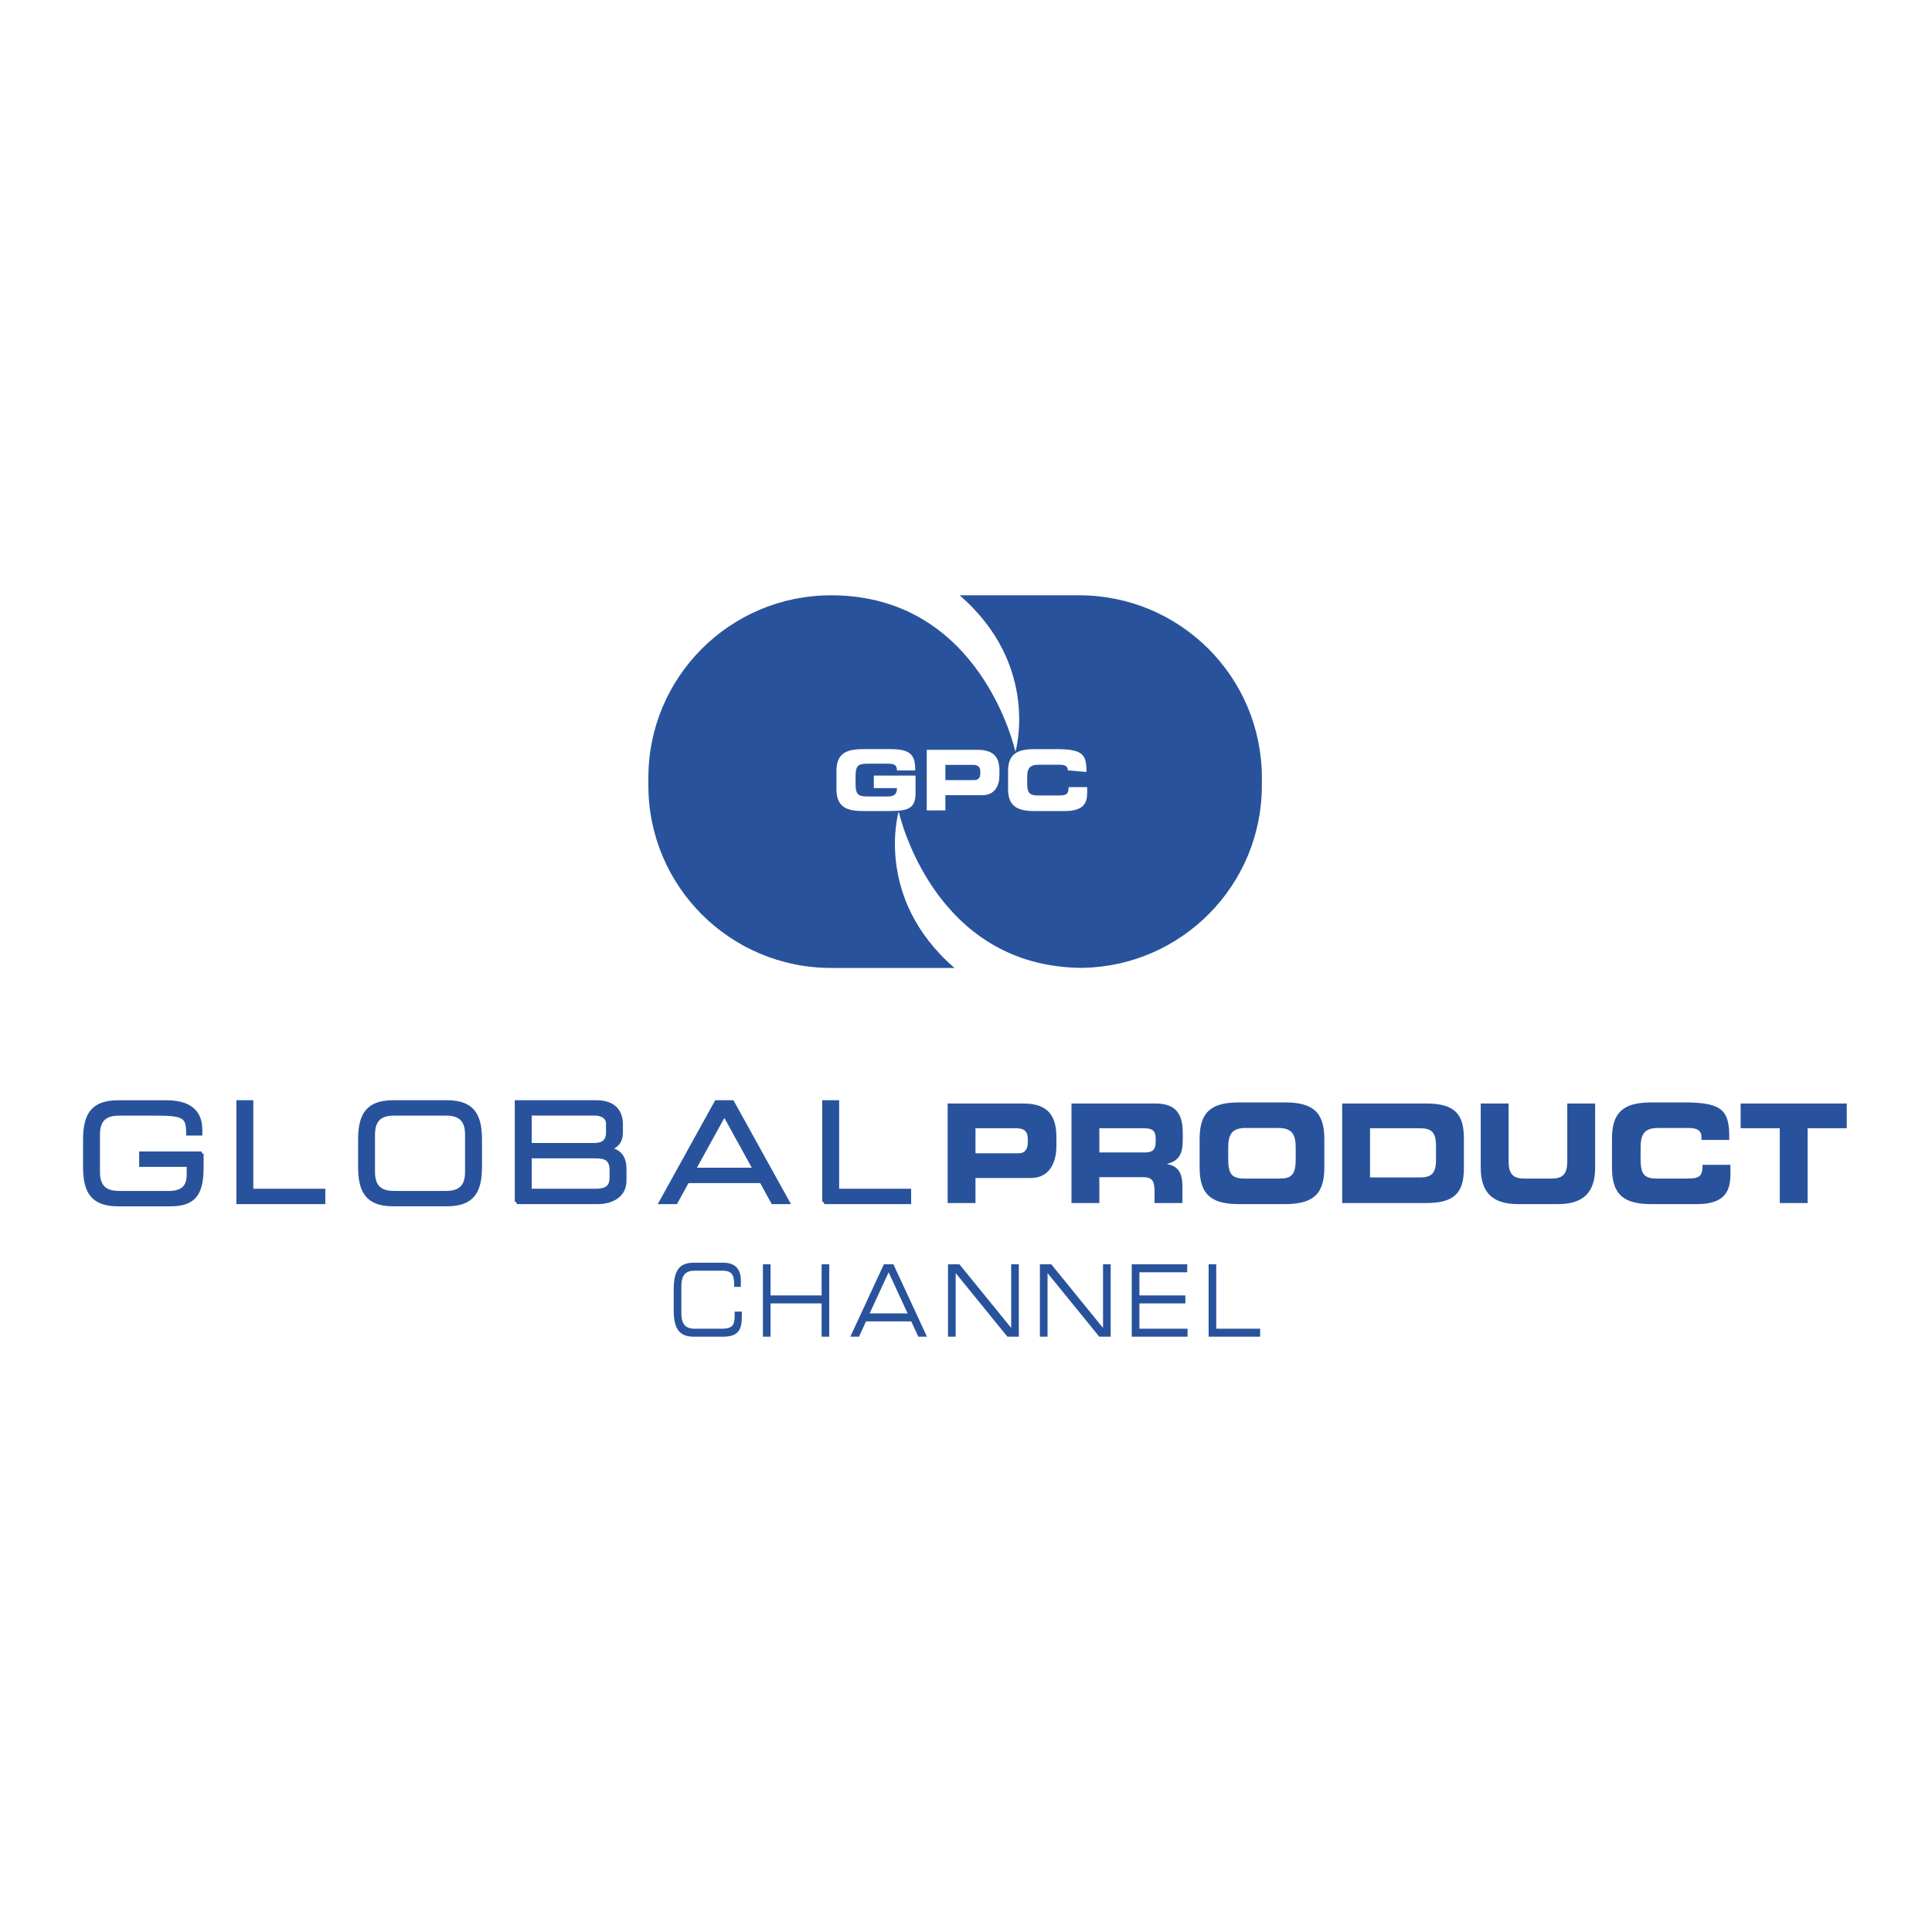
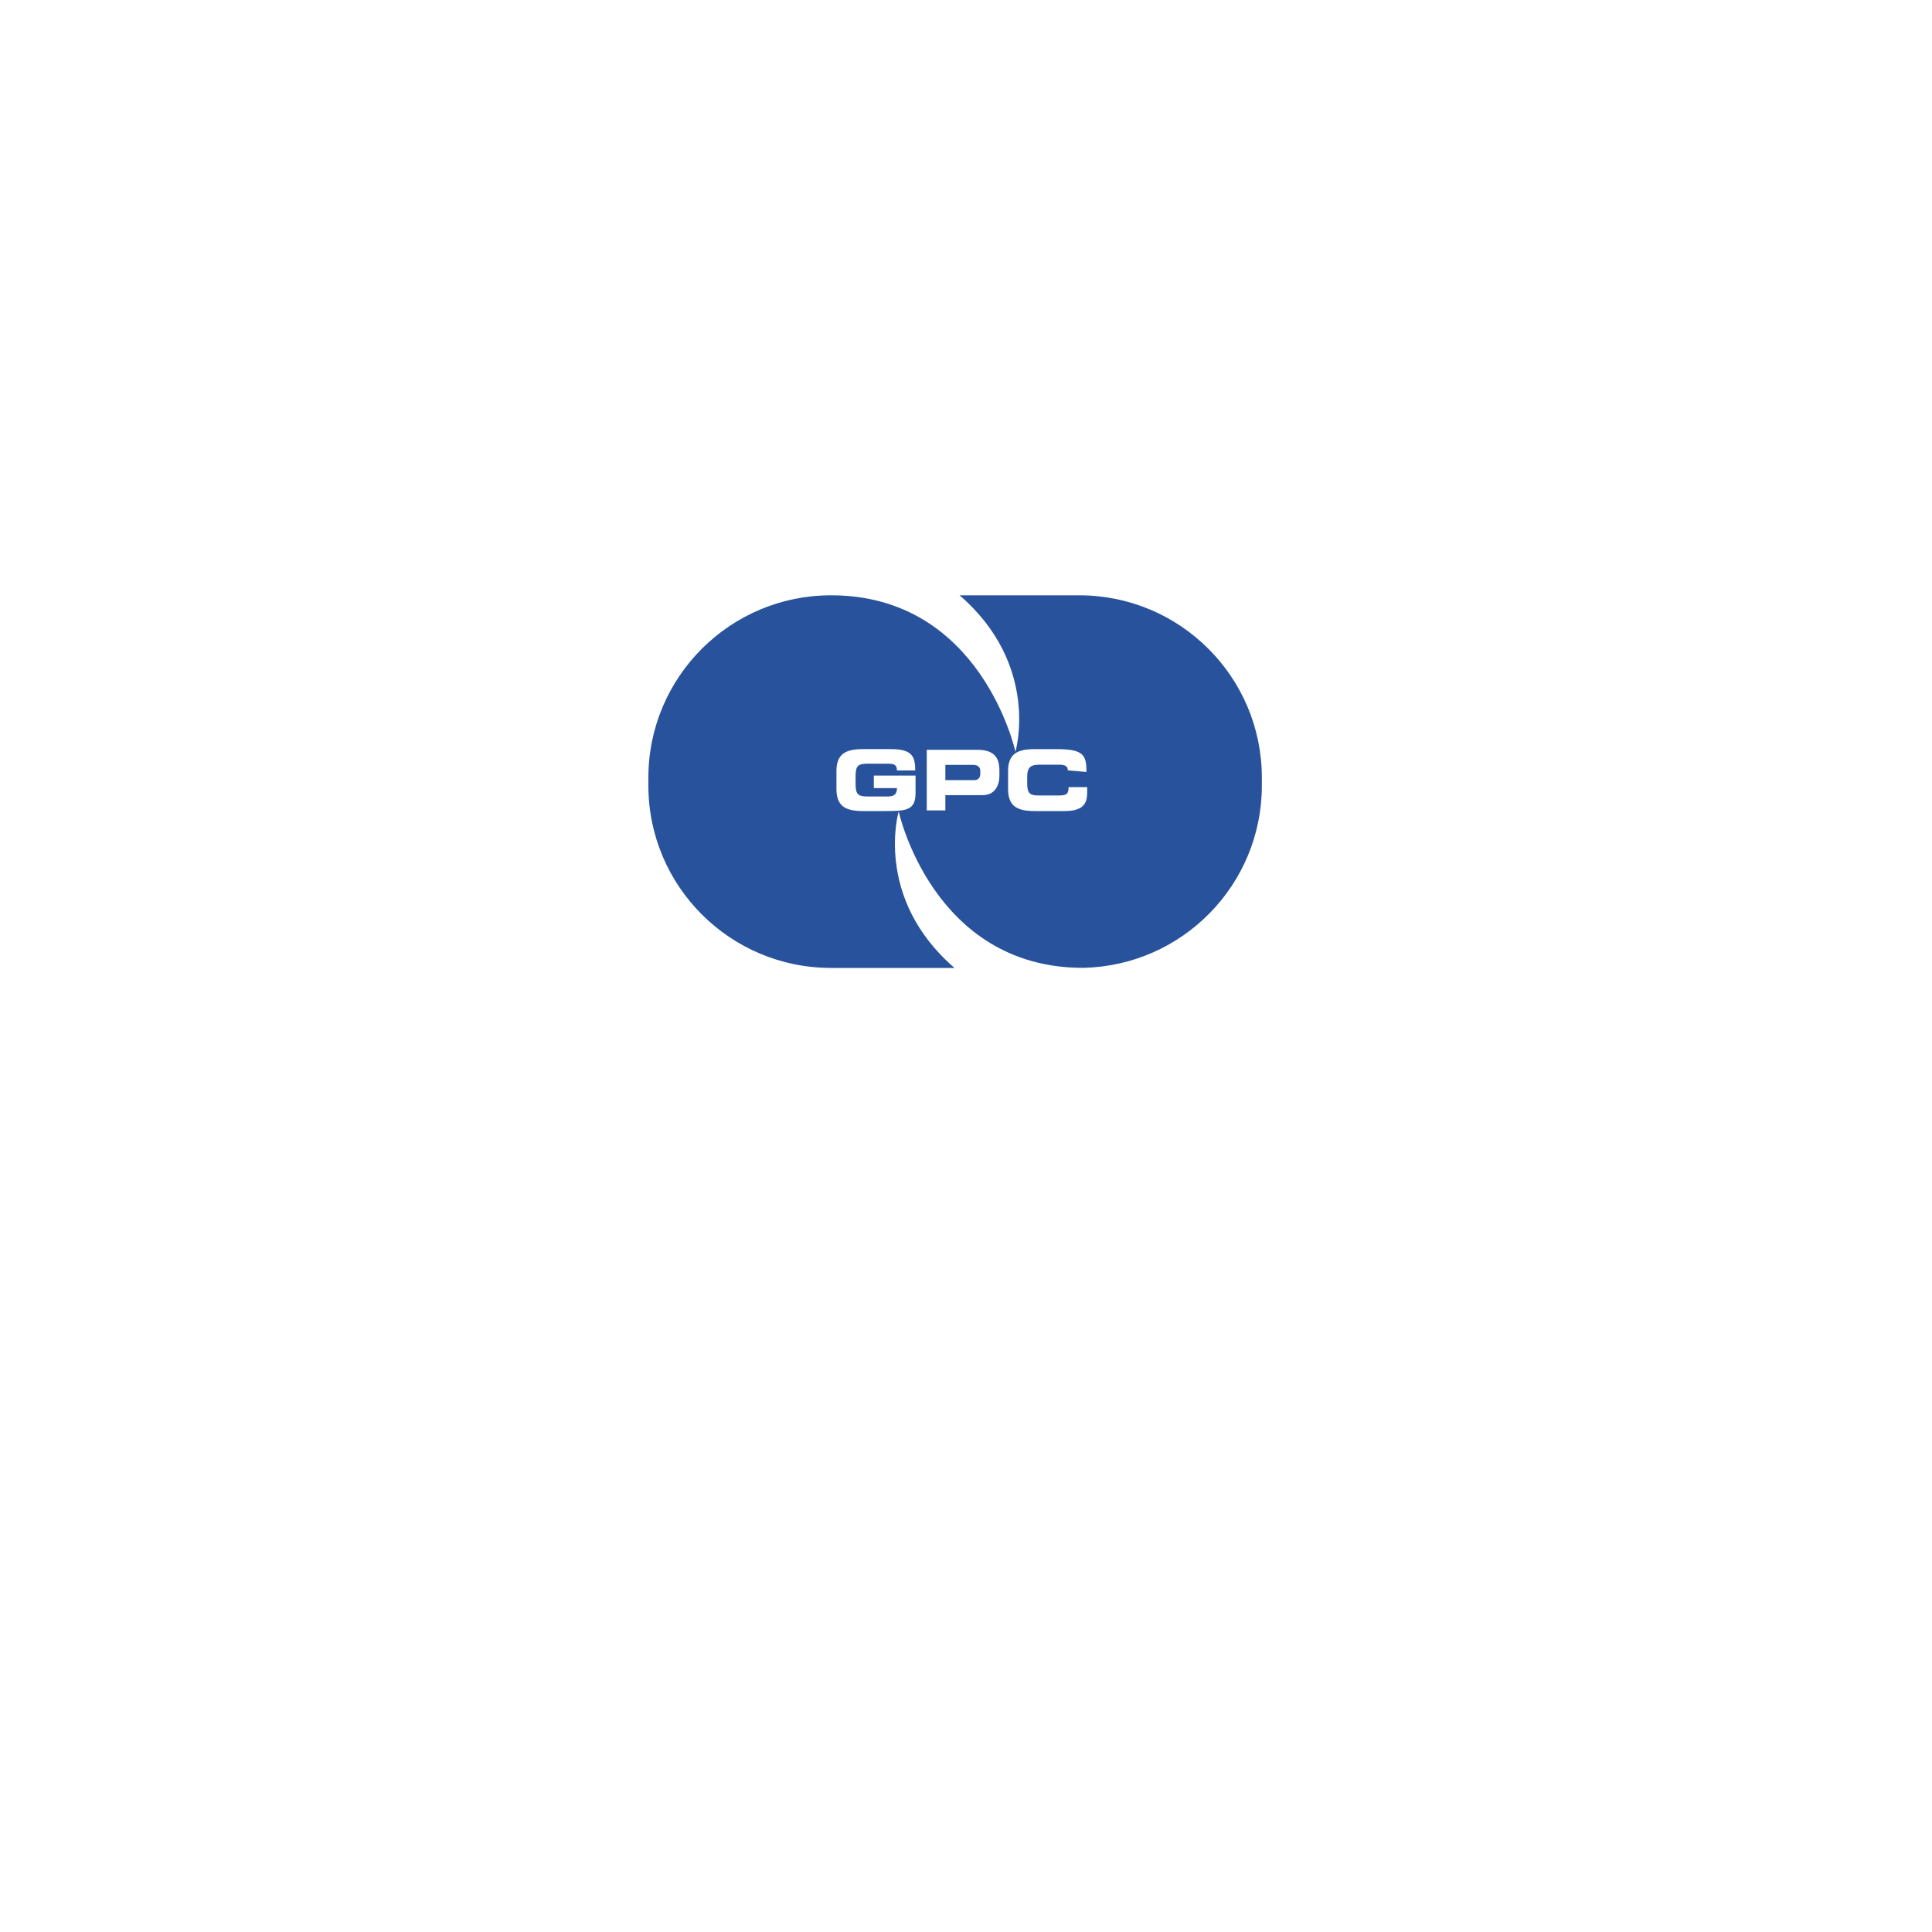
<svg xmlns="http://www.w3.org/2000/svg" width="2500" height="2500" viewBox="0 0 192.756 192.756">
  <g fill-rule="evenodd" clip-rule="evenodd">
    <path fill="#fff" d="M0 0h192.756v192.756H0V0z" />
    <path d="M100.578 78.732c0 1.77.994 2.187 2.666 2.187h2.994c1.863 0 2.23-.801 2.23-1.82v-.568h-1.855c0 .752-.25.835-1.086.835h-1.982c-.877 0-1.061-.333-1.061-1.211v-.65c0-.751.184-1.211 1.162-1.211h2.021c.553 0 .869.125.869.56l1.857.167c.018-1.712-.326-2.28-2.967-2.28h-2.184c-1.672 0-2.666.417-2.666 2.188v1.803h.002zm-8.116 2.122h1.857v-1.52h3.687c1.312 0 1.705-1.036 1.705-1.937v-.518c0-1.186-.428-2.071-2.191-2.071h-5.058v6.046zm-9.009-2.122c0 1.77.994 2.187 2.667 2.187h2.232c2.09 0 2.993-.083 2.993-1.82v-1.72h-4.163v1.252h2.308c0 .76-.485.835-.97.835h-1.982c-.937 0-1.178-.225-1.178-1.261v-.752c0-1.035.241-1.26 1.178-1.26h2.015c.593 0 .937.075.937.676h1.822c0-1.369-.293-2.129-2.399-2.129H86.12c-1.673 0-2.667.417-2.667 2.188v1.804zm42.443-.362c0 9.924-7.947 17.988-17.836 18.193-15.023 0-18.399-15.605-18.399-15.605s-2.533 8.607 5.57 15.613H82.914c-10.065 0-18.226-8.148-18.226-18.201v-.776c0-10.053 8.16-18.201 18.226-18.201 15.023 0 18.396 15.613 18.396 15.613s2.533-8.607-5.57-15.613h11.931c10.066 0 18.225 8.148 18.225 18.201v.776zm-31.577-2.06h2.724c.561 0 .762.235.762.644v.233c0 .359-.168.644-.602.644h-2.884V76.31z" fill="#28539c" />
-     <path d="M46.618 116.928c0 1.728-.972 2.111-2.173 2.111H39.37c-1.201 0-2.173-.384-2.173-2.111v-3.731c0-1.728.972-2.112 2.173-2.112h5.075c1.201 0 2.173.385 2.173 2.112v3.731zm-10.673-.509c0 2.51.792 3.717 3.298 3.717h5.329c2.506 0 3.298-1.207 3.298-3.717v-2.715c0-2.51-.792-3.717-3.298-3.717h-5.329c-2.506 0-3.298 1.207-3.298 3.717v2.715zM61.035 117.489c0 .878-.422 1.33-1.585 1.33h-6.62v-3.47h6.429c1.137 0 1.776.192 1.776 1.427v.713zm-.358-4.457c0 .987-.703 1.221-1.38 1.221H52.83v-3.169h6.531c.383 0 1.316.138 1.316 1.043v.905zm-9.101 6.885h8.027c1.533 0 2.684-.728 2.684-2.112v-1.179c0-1.51-.869-1.907-1.853-1.962v-.055c1.124-.124 1.496-.851 1.496-1.563v-.851c0-1.138-.537-2.208-2.455-2.208h-7.899v9.93zM65.994 119.917h1.418l1.15-2.099h7.414l1.15 2.099h1.418l-5.496-9.93h-1.56l-5.494 9.93zm9.381-3.195h-6.212l3.106-5.638 3.106 5.638zM20.097 115.103h-5.995v1.098h4.742v1.001c0 1.372-.768 1.838-2.019 1.838h-4.896c-1.201 0-2.173-.384-2.173-2.111v-3.731c0-1.728.972-2.112 2.173-2.112h3.248c3.093 0 3.617.138 3.617 1.989h1.175v-.356c0-2.29-1.776-2.729-3.438-2.729h-4.729c-2.506 0-3.297 1.207-3.297 3.717v2.715c0 2.51.792 3.717 3.297 3.717h5.164c2.314 0 3.131-.959 3.131-3.662v-1.374zM23.803 119.917h8.436v-1.098h-7.184v-8.832h-1.252v9.93zM82.251 119.917h8.436v-1.098h-7.183v-8.832h-1.253v9.93z" fill="#28539c" stroke="#28539c" stroke-width=".436" stroke-miterlimit="2.613" />
-     <path d="M94.546 120.026h2.778v-2.496h5.52c1.965 0 2.553-1.7 2.553-3.182v-.851c0-1.947-.637-3.4-3.279-3.4h-7.571v9.929h-.001zm2.778-7.461h4.08c.838 0 1.139.385 1.139 1.057v.384c0 .59-.25 1.056-.9 1.056h-4.318v-2.497h-.001zM109.682 112.565h4.344c.875 0 1.275.165 1.275 1.042v.33c0 .713-.275 1.043-1.025 1.043h-4.594v-2.415zm-2.78 7.461h2.779v-2.577h4.367c.865 0 1.141.343 1.141 1.384v1.193h2.779v-1.687c0-1.632-.689-2.03-1.516-2.194v-.027c1.277-.33 1.553-1.111 1.553-2.441v-.631c0-1.783-.576-2.948-2.717-2.948h-8.387v9.928h.001zM119.686 116.543c0 2.907 1.49 3.593 3.994 3.593h4.455c2.504 0 3.994-.686 3.994-3.593v-2.962c0-2.908-1.49-3.594-3.994-3.594h-4.455c-2.504 0-3.994.686-3.994 3.594v2.962zm2.855-2.017c0-1.233.273-1.988 1.74-1.988h3.254c1.463 0 1.738.755 1.738 1.988v1.07c0 1.44-.275 1.988-1.59 1.988h-3.553c-1.316 0-1.59-.548-1.59-1.988v-1.07h.001zM133.91 120.026h8.387c2.777 0 3.754-1.001 3.754-3.457v-3.017c0-2.454-.977-3.455-3.754-3.455h-8.387v9.929zm2.779-7.461h4.932c1.188 0 1.65.371 1.65 1.783v1.344c0 1.413-.463 1.783-1.65 1.783h-4.932v-4.91zM147.732 116.488c0 2.469 1.164 3.647 3.719 3.647h3.98c2.553 0 3.717-1.179 3.717-3.647v-6.391h-2.779v5.732c0 1.262-.414 1.755-1.551 1.755h-2.754c-1.141 0-1.553-.493-1.553-1.755v-5.732h-2.779v6.391zM160.828 116.543c0 2.907 1.49 3.593 3.994 3.593h4.48c2.791 0 3.342-1.316 3.342-2.989v-.933h-2.777c0 1.235-.377 1.371-1.627 1.371h-2.967c-1.314 0-1.59-.548-1.59-1.988v-1.07c0-1.233.275-1.988 1.74-1.988h3.029c.826 0 1.301.205 1.301.919v.274h2.777c.027-2.812-.486-3.744-4.443-3.744h-3.266c-2.504 0-3.994.686-3.994 3.594v2.961h.001zM173.664 112.565h3.904v7.461h2.78v-7.461h3.904v-2.467h-10.588v2.467zM84.835 133.364h.865l.701-1.527h4.517l.701 1.527h.865l-3.35-7.227h-.95l-3.349 7.227zm5.717-2.325h-3.785l1.892-4.103 1.893 4.103zM67.215 130.659c0 1.826.483 2.705 2.009 2.705h2.882c1.582 0 1.909-.709 1.909-2.017v-.488h-.717v.449c0 .978-.296 1.257-1.324 1.257h-2.671c-.732 0-1.324-.279-1.324-1.537v-2.715c0-1.257.592-1.537 1.324-1.537h2.648c.7 0 1.293.061 1.293 1.288v.329h.67v-.619c0-.968-.382-1.796-1.768-1.796h-2.922c-1.525 0-2.009.878-2.009 2.704v1.977zM76.115 133.364h.763v-3.324h5.094v3.324h.764v-7.226h-.764v3.104h-5.094v-3.104h-.763v7.226zM94.584 133.364h.764v-6.347l5.164 6.347h1.138v-7.226h-.765v6.347l-5.164-6.347h-1.137v7.226zM103.75 133.364h.764v-6.347l5.162 6.347h1.138v-7.226h-.765v6.347l-5.162-6.347h-1.137v7.226zM112.914 133.364h5.568v-.799h-4.804v-2.525h4.586v-.798h-4.586v-2.305h4.773v-.799h-5.537v7.226zM120.584 133.364h5.139v-.799h-4.377v-6.427h-.762v7.226z" fill="#28539c" />
  </g>
</svg>